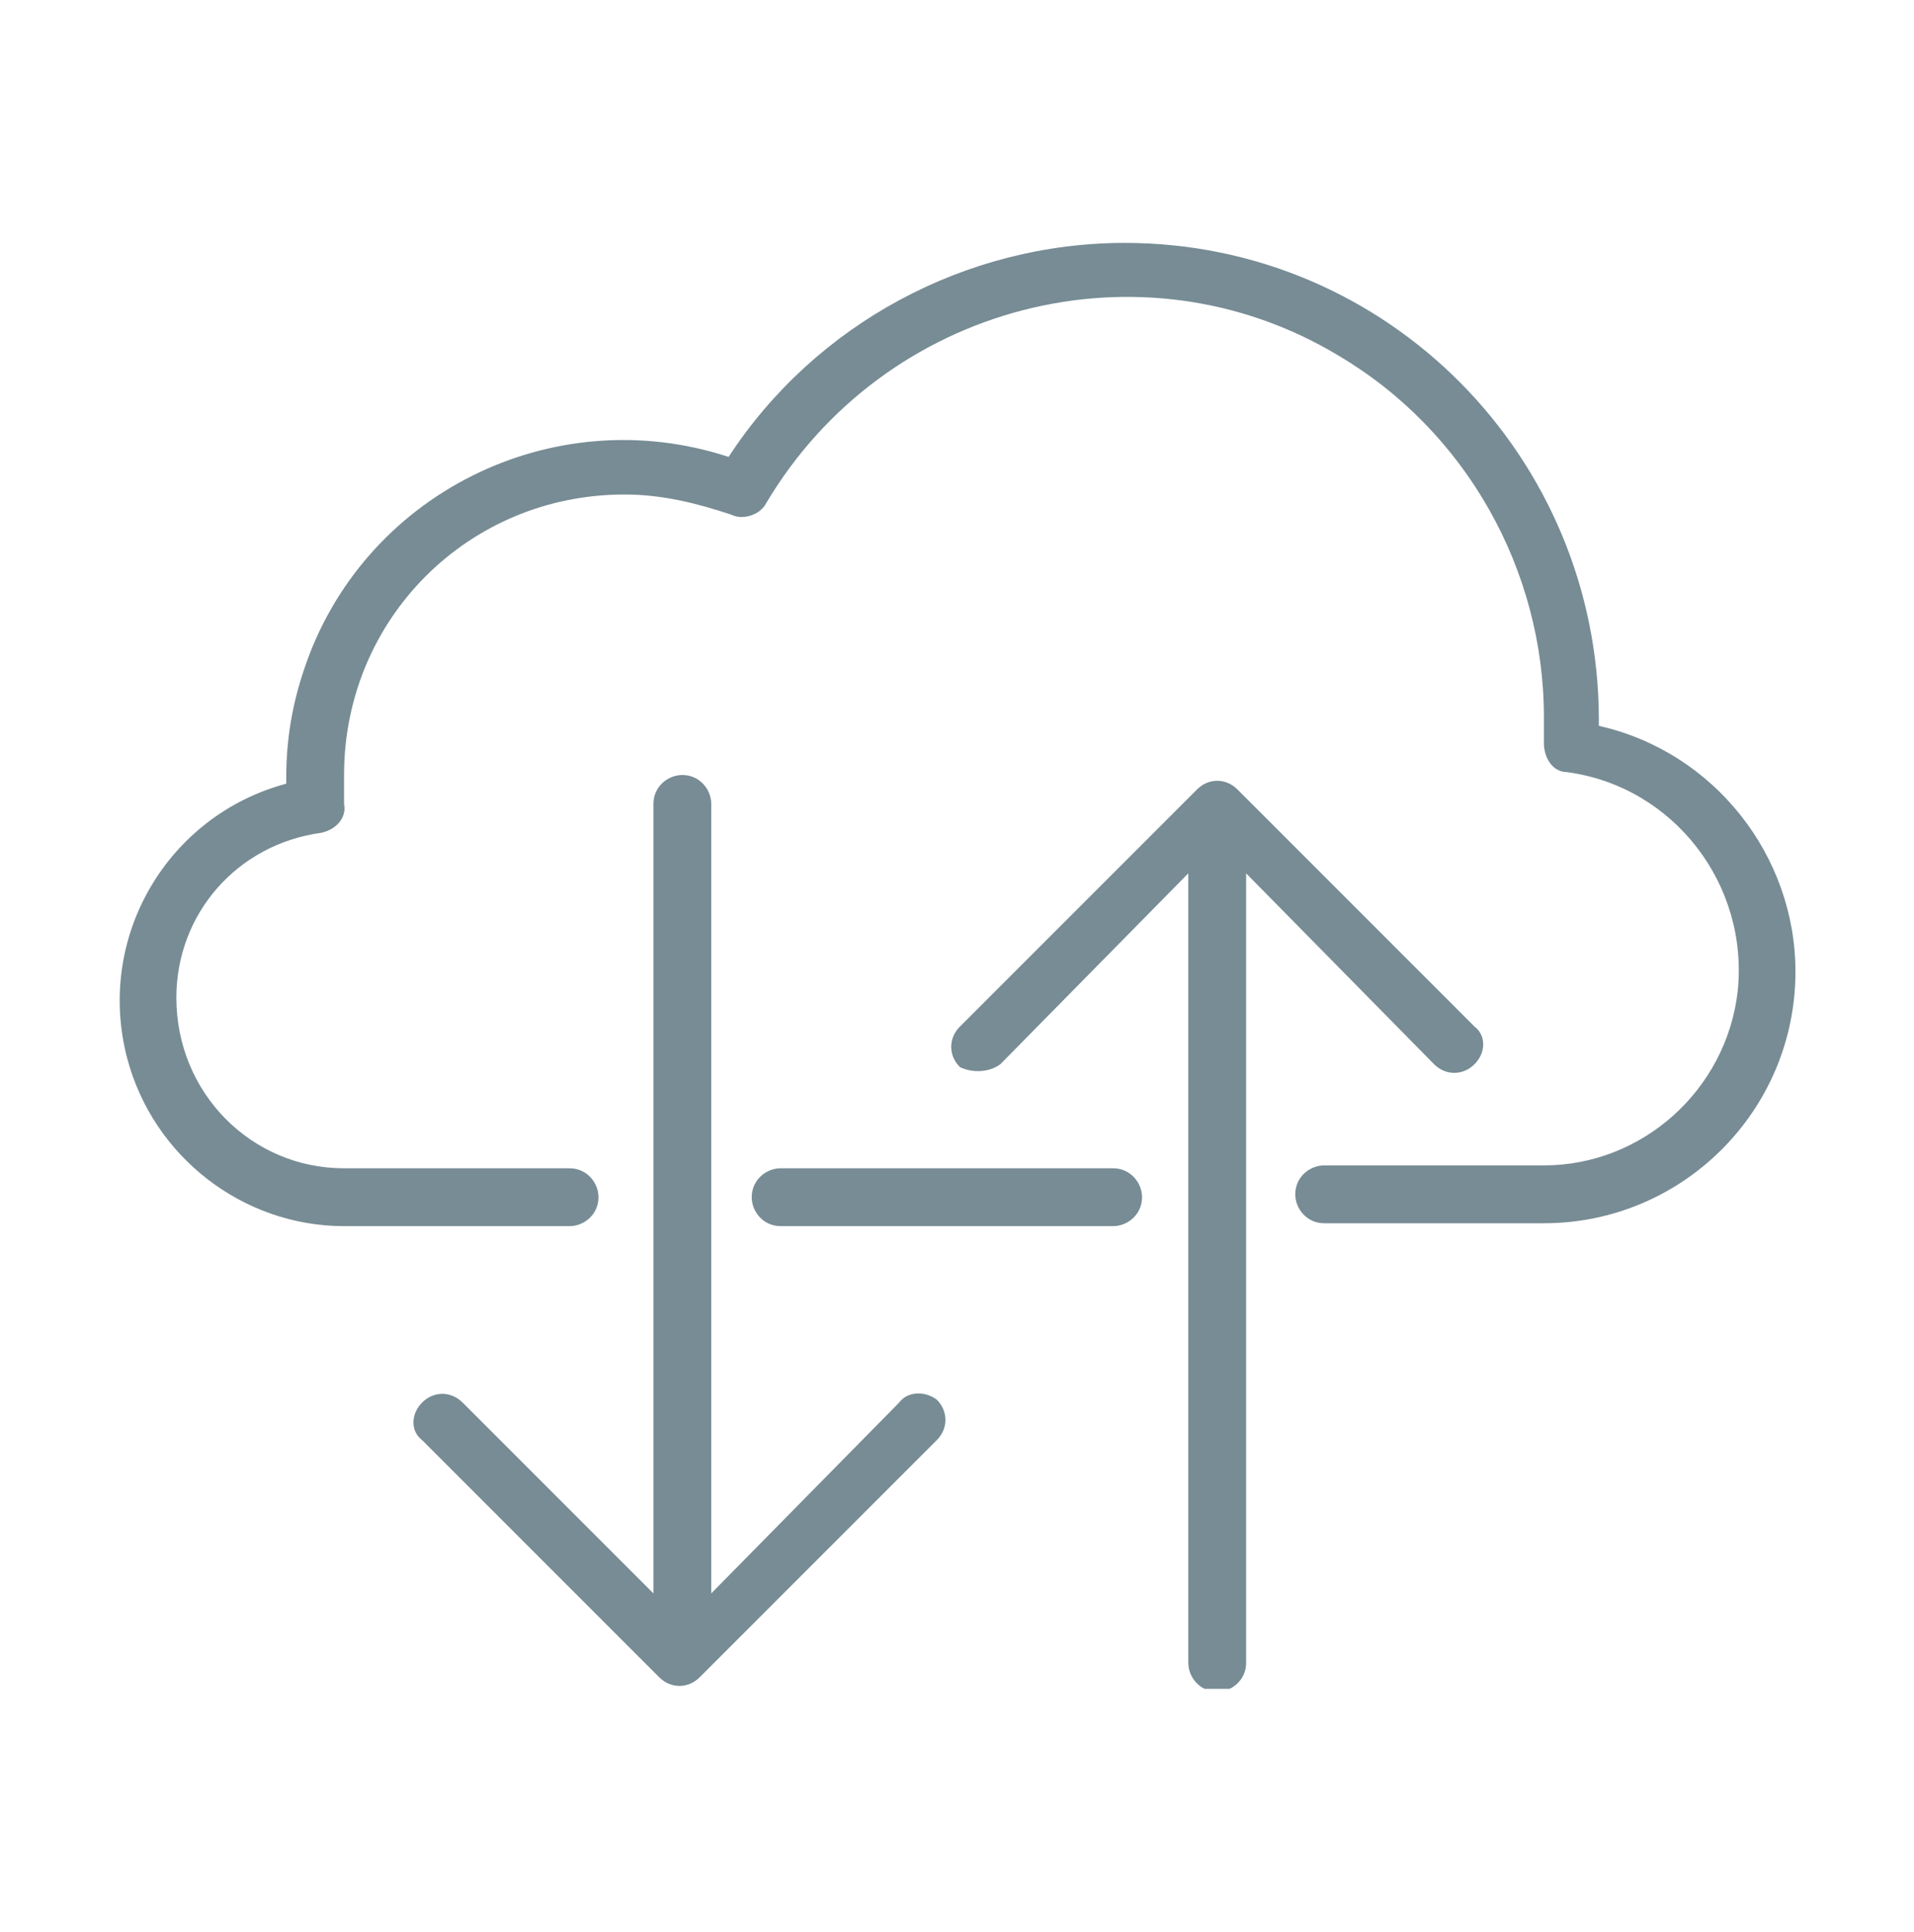
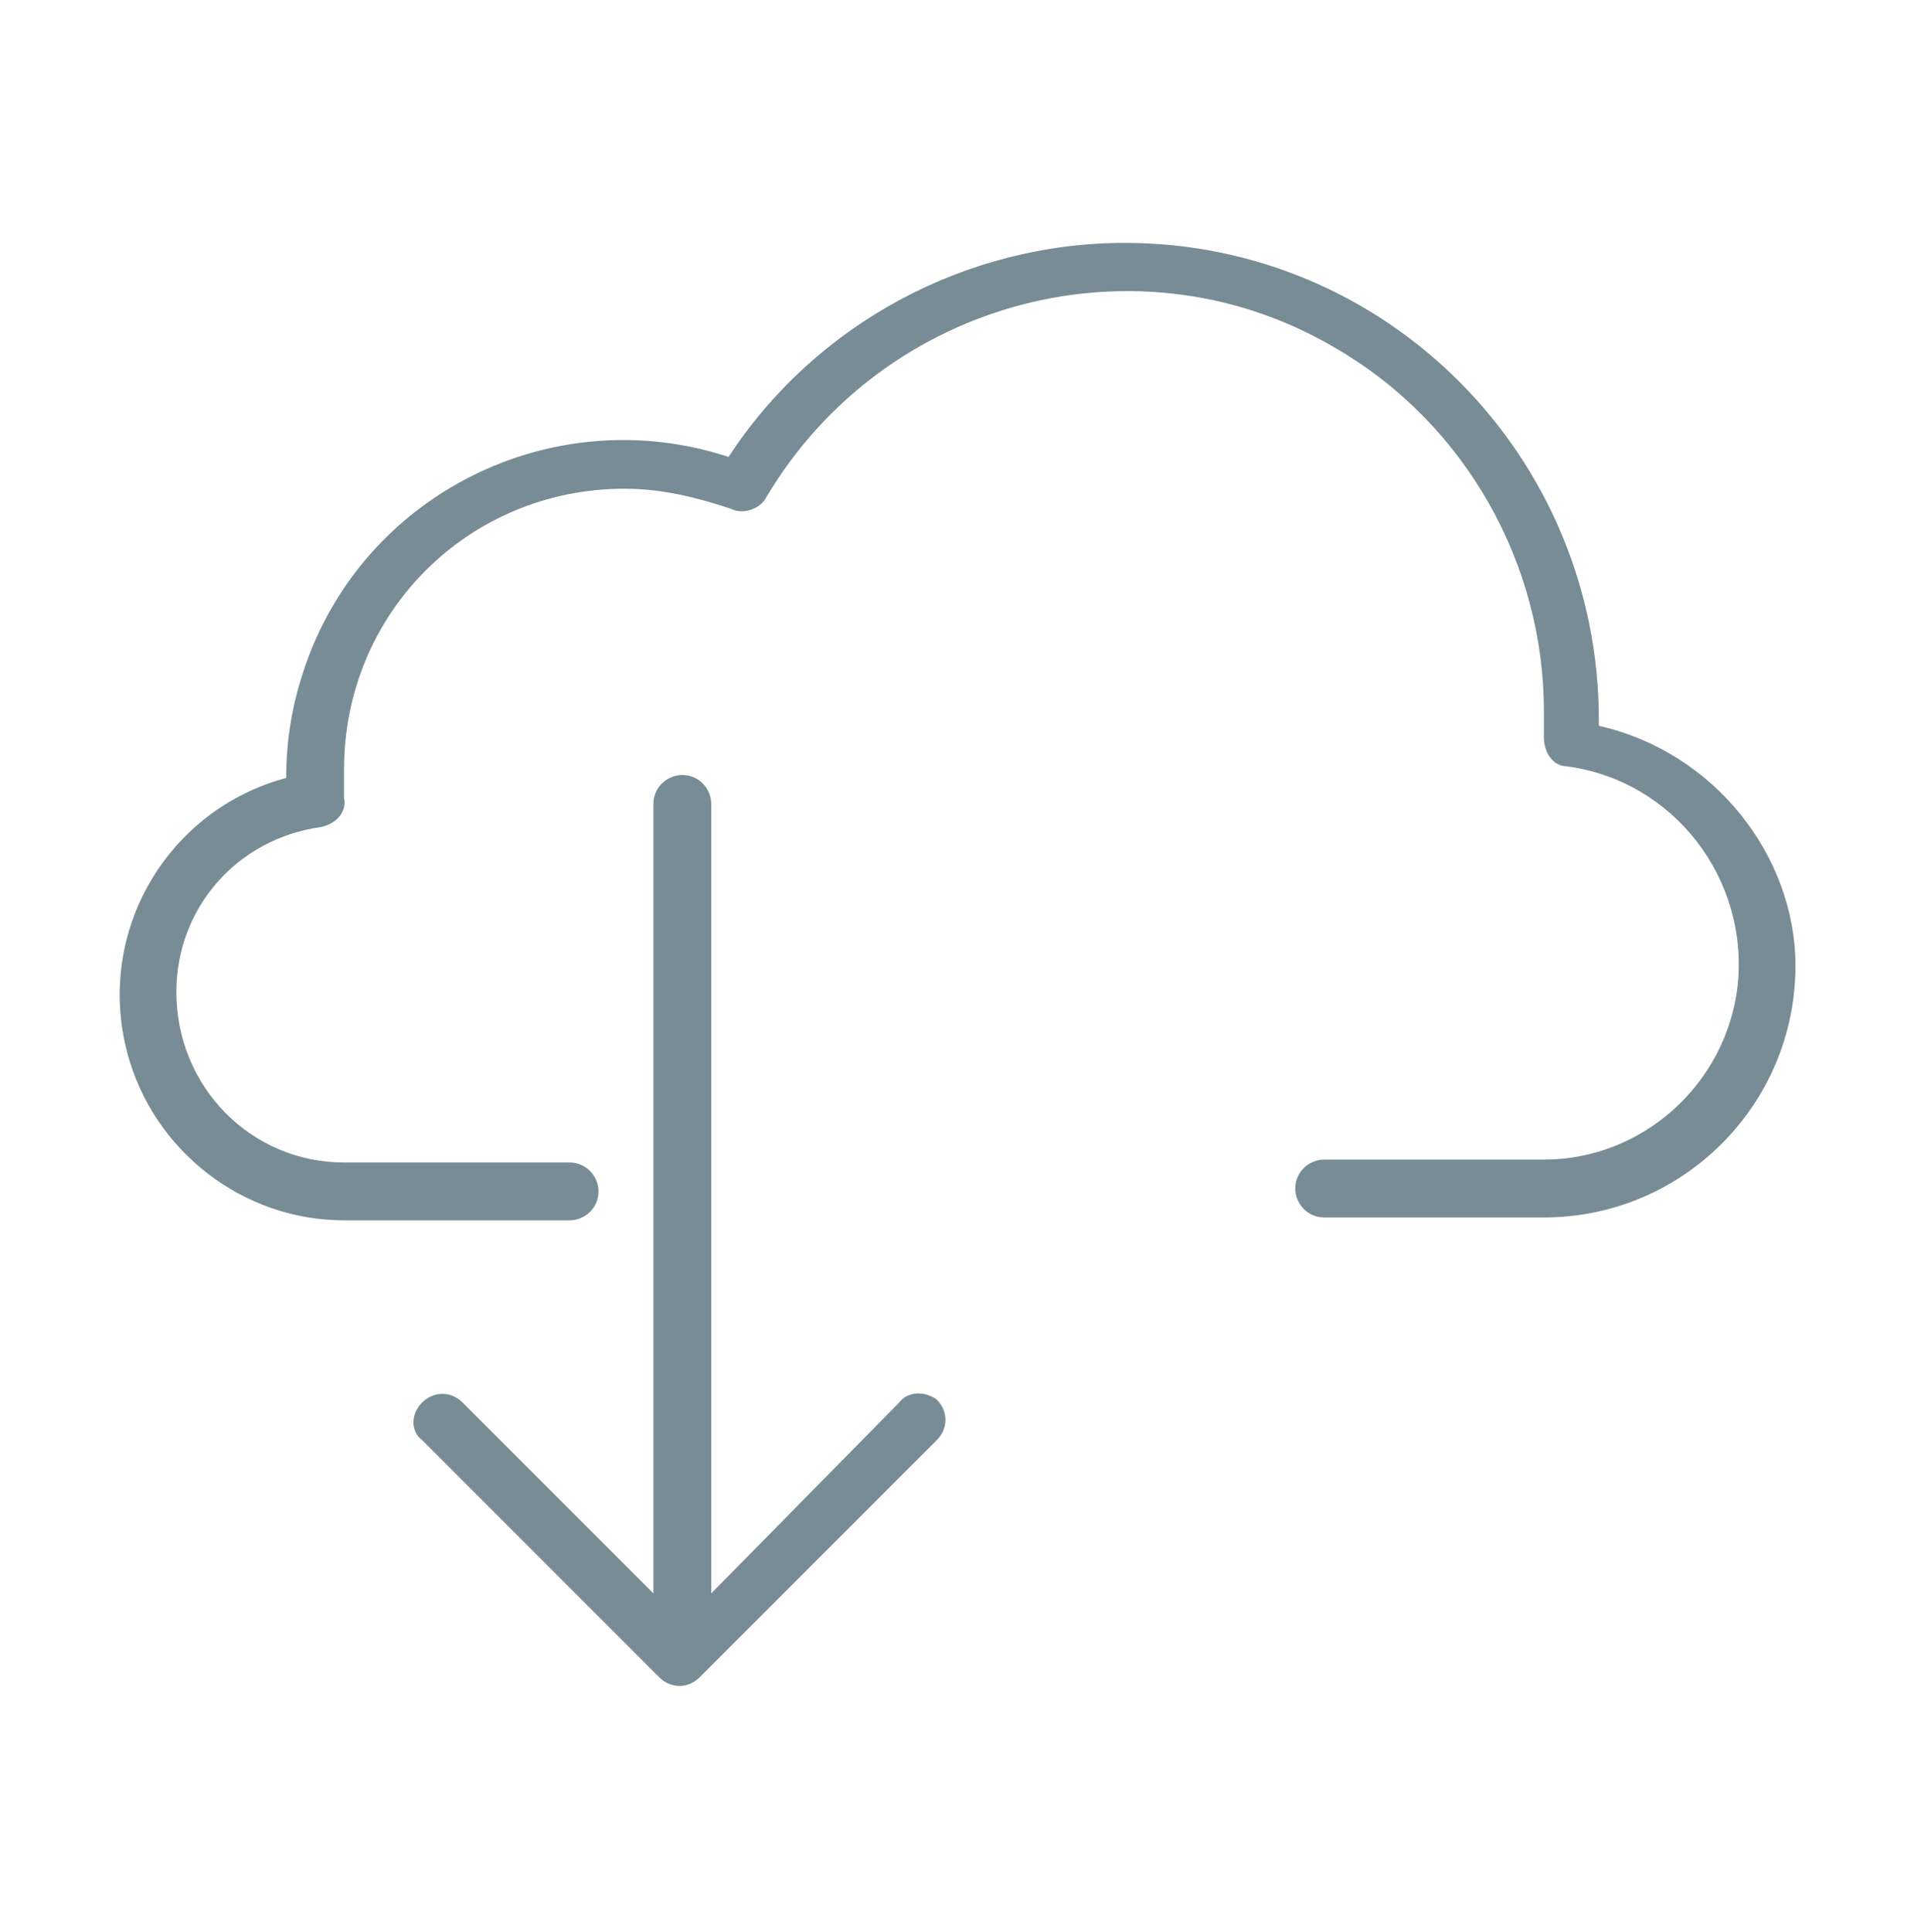
<svg xmlns="http://www.w3.org/2000/svg" xmlns:xlink="http://www.w3.org/1999/xlink" version="1.1" id="Layer_1" x="0px" y="0px" viewBox="0 0 66.2 66.8" style="enable-background:new 0 0 66.2 66.8;" xml:space="preserve">
  <style type="text/css">
	.st0{clip-path:url(#SVGID_2_);fill:#778C95;}
</style>
  <g>
    <defs>
      <rect id="SVGID_1_" x="4.1" y="8.4" width="58" height="50" />
    </defs>
    <clipPath id="SVGID_2_">
      <use xlink:href="#SVGID_1_" style="overflow:visible;" />
    </clipPath>
-     <path class="st0" d="M55.3,25.1v-0.2c0-9.1-7.3-16.5-16.4-16.5c-5.5,0-10.7,2.8-13.7,7.4c-6.1-2-12.7,1.3-14.7,7.4   c-0.4,1.2-0.6,2.4-0.6,3.7v0.2c-4.1,1.1-6.6,5.3-5.5,9.5c0.9,3.4,4,5.8,7.5,5.8h7.8c0.5,0,1-0.4,1-1c0-0.5-0.4-1-1-1h-7.8   c-3.2,0-5.8-2.6-5.8-5.9c0-2.9,2.1-5.3,5-5.7c0.5-0.1,0.9-0.5,0.8-1c0-0.3,0-0.6,0-1c0-5.4,4.3-9.7,9.7-9.7c1.3,0,2.5,0.3,3.7,0.7   c0.4,0.2,1,0,1.2-0.4c4.1-6.9,13-9.2,19.8-5.1c4.4,2.6,7.1,7.4,7.1,12.5c0,0.3,0,0.6,0,0.9c0,0.5,0.3,1,0.8,1   c3.7,0.5,6.3,3.9,5.9,7.6c-0.4,3.4-3.3,6-6.7,6c-0.3,0-7.6,0-7.6,0c-0.5,0-1,0.4-1,1c0,0.5,0.4,1,1,1h6.6c0.1,0,0.7,0,1,0   c4.8,0,8.7-3.9,8.7-8.7C62.1,29.6,59.3,26,55.3,25.1" />
+     <path class="st0" d="M55.3,25.1v-0.2c0-9.1-7.3-16.5-16.4-16.5c-5.5,0-10.7,2.8-13.7,7.4c-6.1-2-12.7,1.3-14.7,7.4   c-0.4,1.2-0.6,2.4-0.6,3.7c-4.1,1.1-6.6,5.3-5.5,9.5c0.9,3.4,4,5.8,7.5,5.8h7.8c0.5,0,1-0.4,1-1c0-0.5-0.4-1-1-1h-7.8   c-3.2,0-5.8-2.6-5.8-5.9c0-2.9,2.1-5.3,5-5.7c0.5-0.1,0.9-0.5,0.8-1c0-0.3,0-0.6,0-1c0-5.4,4.3-9.7,9.7-9.7c1.3,0,2.5,0.3,3.7,0.7   c0.4,0.2,1,0,1.2-0.4c4.1-6.9,13-9.2,19.8-5.1c4.4,2.6,7.1,7.4,7.1,12.5c0,0.3,0,0.6,0,0.9c0,0.5,0.3,1,0.8,1   c3.7,0.5,6.3,3.9,5.9,7.6c-0.4,3.4-3.3,6-6.7,6c-0.3,0-7.6,0-7.6,0c-0.5,0-1,0.4-1,1c0,0.5,0.4,1,1,1h6.6c0.1,0,0.7,0,1,0   c4.8,0,8.7-3.9,8.7-8.7C62.1,29.6,59.3,26,55.3,25.1" />
    <path class="st0" d="M31.1,48.5l-6.5,6.6V27.8c0-0.5-0.4-1-1-1c-0.5,0-1,0.4-1,1v27.3L16,48.5c-0.4-0.4-1-0.4-1.4,0   c-0.4,0.4-0.4,1,0,1.3l8.2,8.2c0.4,0.4,1,0.4,1.4,0l8.2-8.2c0.4-0.4,0.4-1,0-1.4C32,48.1,31.4,48.1,31.1,48.5" />
-     <path class="st0" d="M34.6,36.8l6.5-6.6v27.3c0,0.5,0.4,1,1,1c0.5,0,1-0.4,1-1V30.2l6.5,6.6c0.4,0.4,1,0.4,1.4,0   c0.4-0.4,0.4-1,0-1.3l-8.2-8.2c-0.4-0.4-1-0.4-1.4,0l-8.2,8.2c-0.4,0.4-0.4,1,0,1.4C33.6,37.1,34.2,37.1,34.6,36.8" />
-     <path class="st0" d="M38.5,42.4c0.5,0,1-0.4,1-1c0-0.5-0.4-1-1-1H27c-0.5,0-1,0.4-1,1c0,0.5,0.4,1,1,1H38.5z" />
  </g>
</svg>